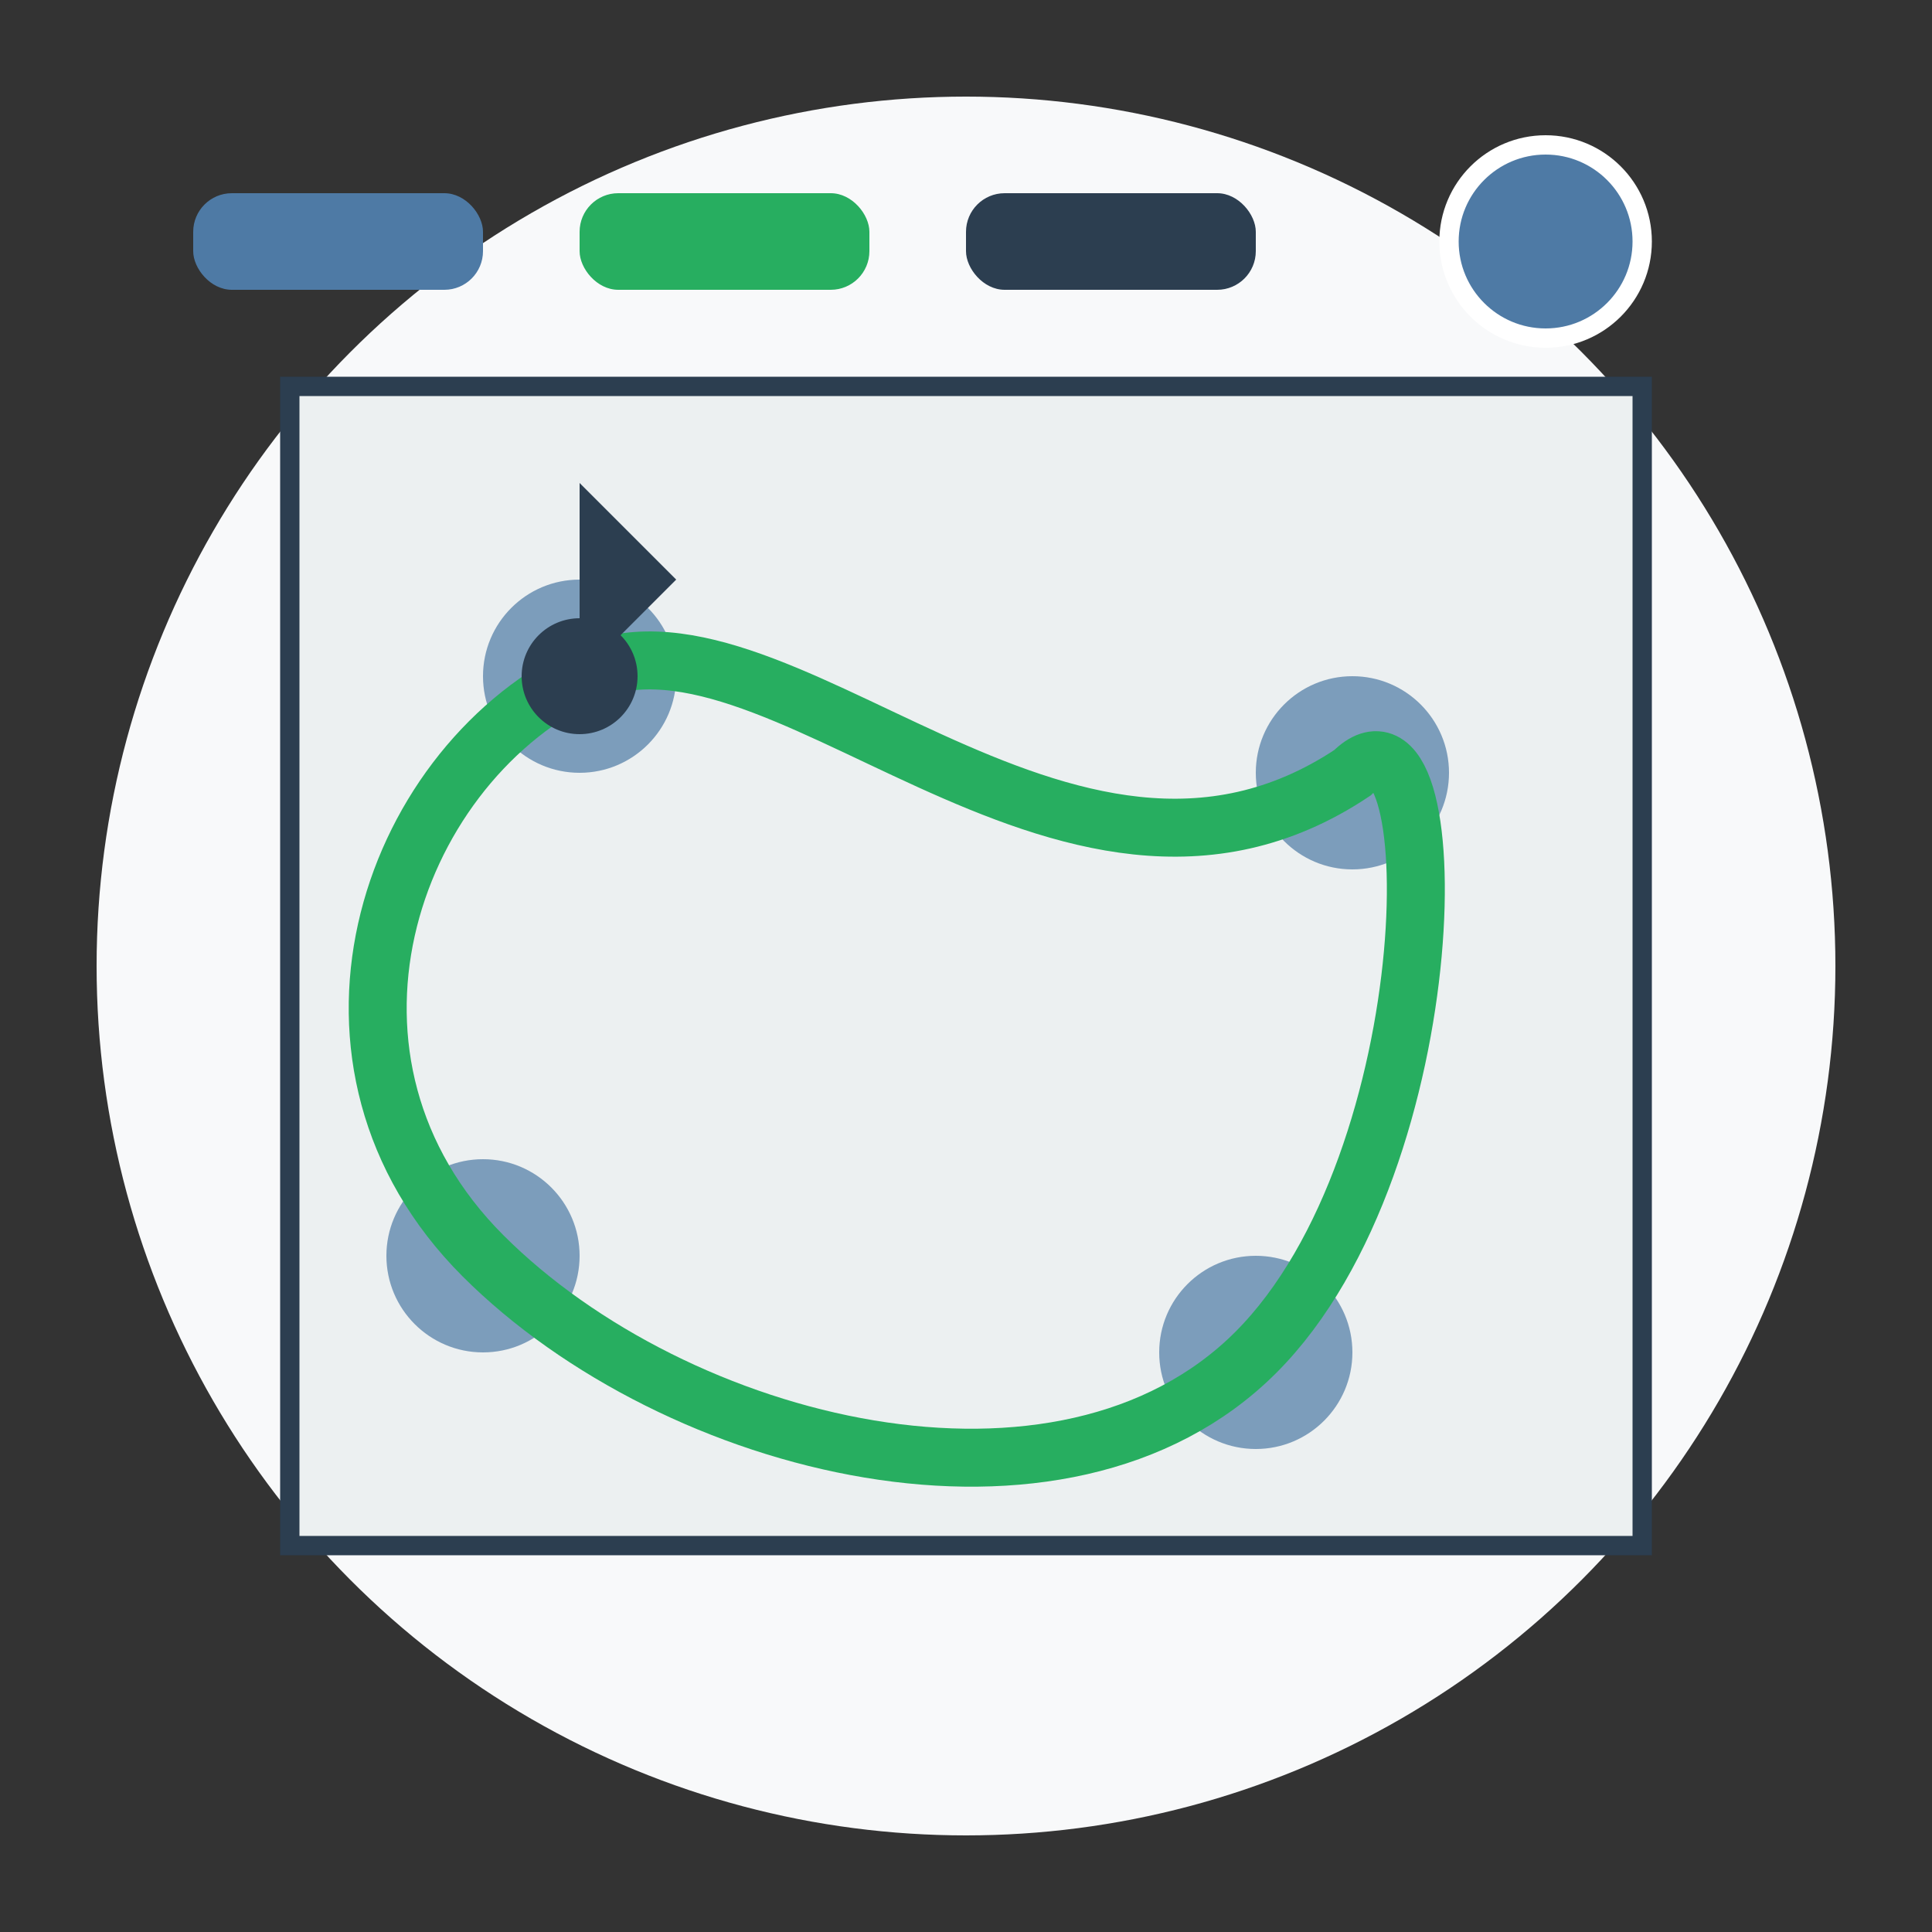
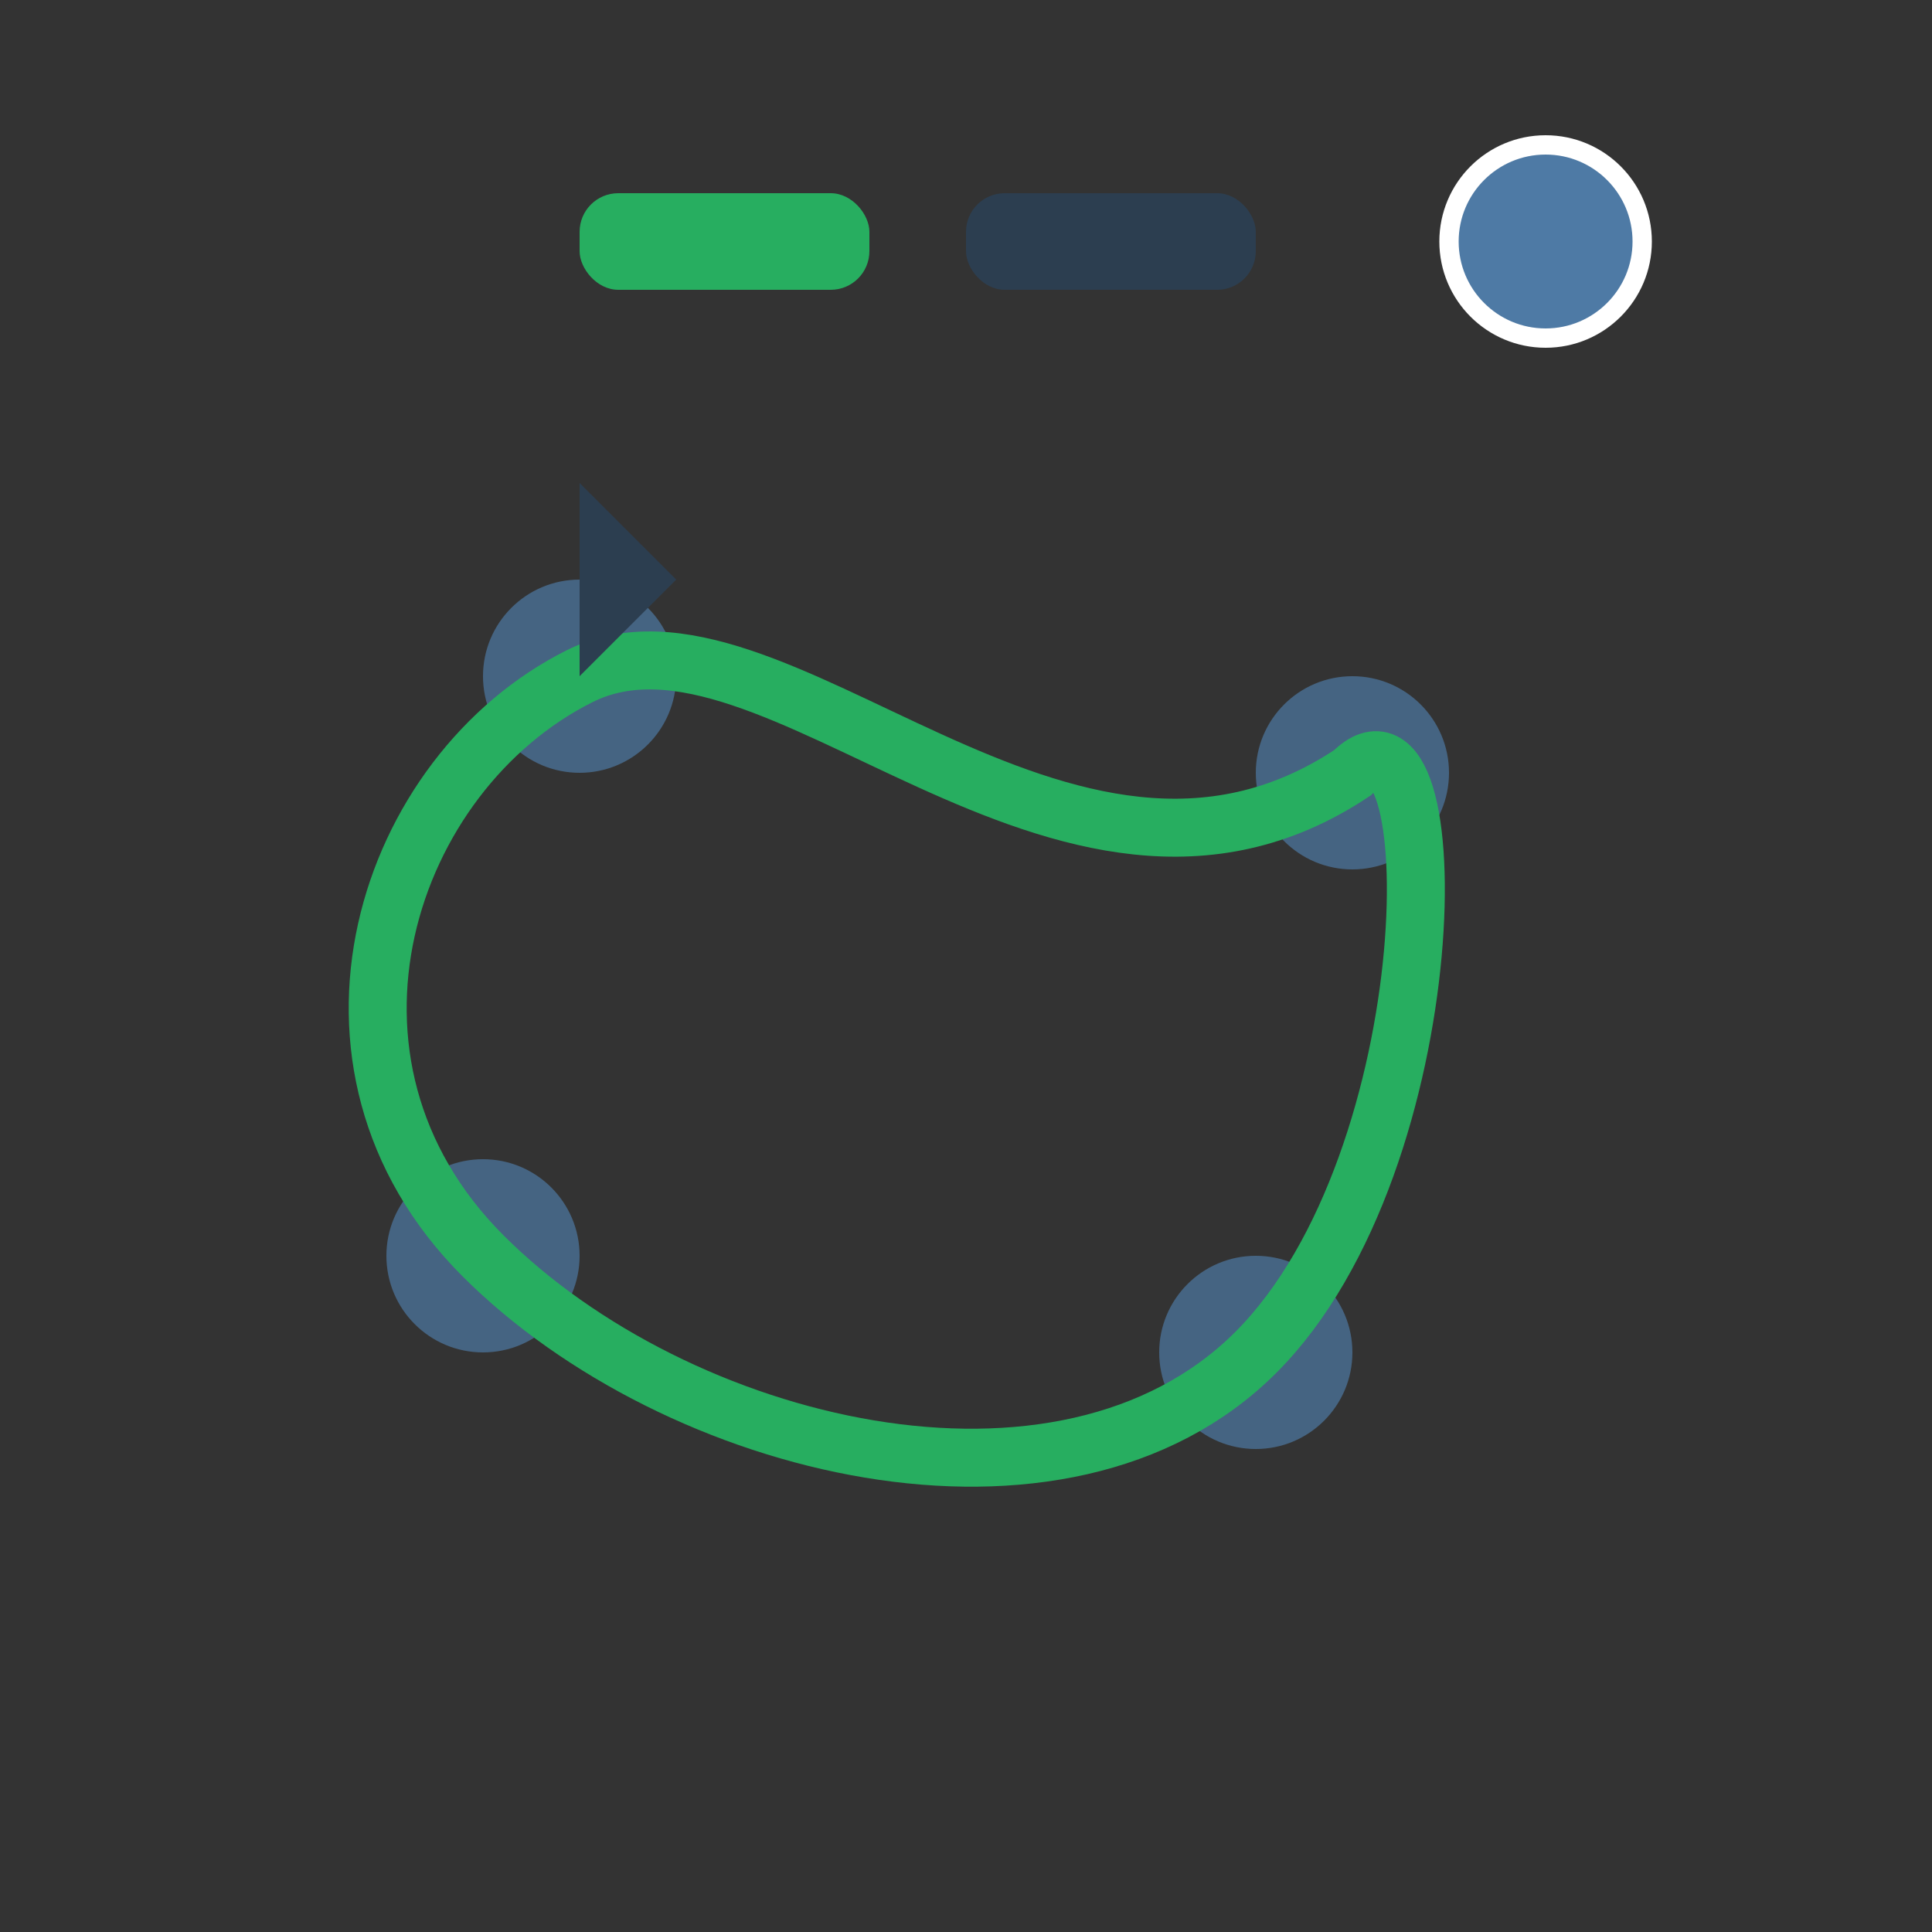
<svg xmlns="http://www.w3.org/2000/svg" viewBox="0 0 100 100">
  <rect x="0" y="0" width="100" height="100" fill="#333333" stroke="none" />
-   <circle cx="50" cy="50" r="45" fill="#f8f9fa" />
-   <path d="M15,20 L85,20 L85,80 L15,80 Z" fill="#ecf0f1" stroke="#2c3e50" stroke-width="1" />
  <circle cx="30" cy="35" r="5" fill="#4e7aa5" opacity="0.7" />
  <circle cx="70" cy="40" r="5" fill="#4e7aa5" opacity="0.7" />
  <circle cx="65" cy="70" r="5" fill="#4e7aa5" opacity="0.7" />
  <circle cx="25" cy="65" r="5" fill="#4e7aa5" opacity="0.7" />
  <path d="M30,35 C40,30 55,50 70,40 C75,35 75,60 65,70 C55,80 35,75 25,65 C15,55 20,40 30,35 Z" fill="none" stroke="#27ae60" stroke-width="3" stroke-linecap="round" stroke-dasharray="0 0" />
-   <circle cx="30" cy="35" r="3" fill="#2c3e50" />
  <path d="M30,35 L30,25 L35,30 L30,35 Z" fill="#2c3e50" />
-   <rect x="10" y="10" width="15" height="5" rx="2" fill="#4e7aa5" />
  <rect x="30" y="10" width="15" height="5" rx="2" fill="#27ae60" />
  <rect x="50" y="10" width="15" height="5" rx="2" fill="#2c3e50" />
  <circle cx="80" cy="12.5" r="5" fill="#4e7aa5" stroke="#ffffff" stroke-width="1" />
</svg>